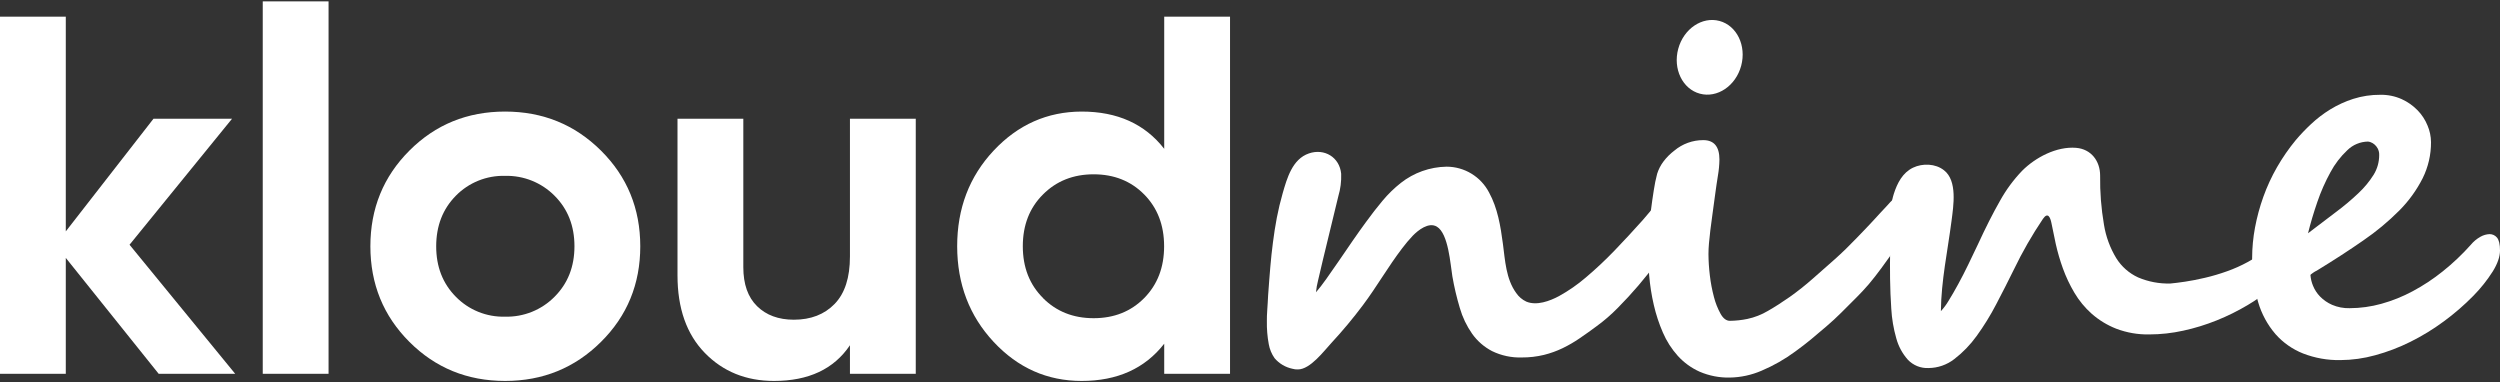
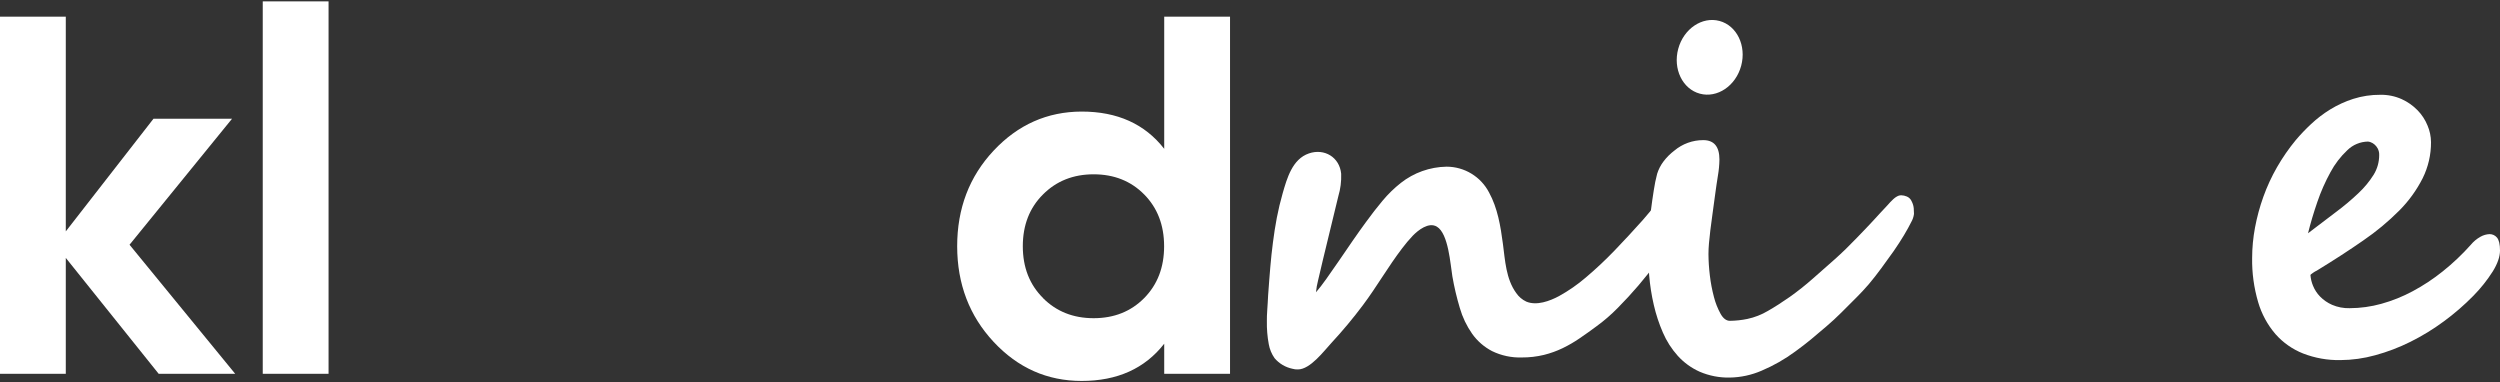
<svg xmlns="http://www.w3.org/2000/svg" width="1720" height="263" viewBox="0 0 1720 263" fill="none">
  <rect x="0" y="0" width="1720" height="263" fill="#333333" stroke="none" />
  <path d="M161.811 257.17H109.164L45.263 177.436V257.17H0V11.471H45.263V159.189L105.614 81.674H159.664L89.124 168.383L161.811 257.17Z" fill="white" />
  <path d="M180.769 257.17V0.945H226.049V257.17H180.769Z" fill="white" />
-   <path d="M413.473 235.23C395.451 253.146 373.452 262.098 347.478 262.086C321.503 262.074 299.57 253.122 281.677 235.23C263.773 217.338 254.821 195.404 254.821 169.43C254.821 143.455 263.773 121.516 281.677 103.612C299.57 85.708 321.503 76.756 347.478 76.756C373.452 76.756 395.451 85.708 413.473 103.612C431.484 121.504 440.495 143.444 440.507 169.43C440.518 195.416 431.507 217.35 413.473 235.23ZM313.61 204.167C318.006 208.662 323.284 212.199 329.112 214.557C334.94 216.915 341.193 218.043 347.478 217.87C353.791 218.038 360.071 216.909 365.93 214.552C371.789 212.195 377.102 208.66 381.54 204.167C390.664 195.044 395.226 183.464 395.226 169.43C395.226 155.395 390.664 143.81 381.54 134.675C377.096 130.191 371.782 126.664 365.924 124.31C360.066 121.957 353.789 120.826 347.478 120.99C341.195 120.817 334.944 121.944 329.116 124.299C323.289 126.654 318.01 130.186 313.61 134.675C304.617 143.799 300.114 155.384 300.102 169.43C300.09 183.476 304.593 195.055 313.61 204.167Z" fill="white" />
-   <path d="M584.763 81.673H630.044V257.169H584.763V237.52C573.758 253.909 556.327 262.098 532.471 262.086C513.277 262.086 497.42 255.655 484.9 242.792C472.38 229.929 466.12 212.143 466.12 189.435V81.673H511.401V183.808C511.401 195.523 514.561 204.475 520.88 210.664C527.199 216.853 535.624 219.953 546.156 219.965C557.848 219.965 567.208 216.338 574.237 209.084C581.266 201.83 584.775 190.949 584.763 176.441V81.673Z" fill="white" />
  <path d="M800.98 11.471H846.261V257.17H800.98V236.473C787.655 253.549 768.722 262.087 744.179 262.087C720.512 262.087 700.33 253.135 683.633 235.231C666.936 217.327 658.57 195.393 658.534 169.431C658.534 143.397 666.9 121.458 683.633 103.613C700.366 85.768 720.548 76.816 744.179 76.757C768.745 76.757 787.679 85.3 800.98 102.388V11.471ZM717.554 205.055C726.784 214.309 738.422 218.93 752.468 218.918C766.515 218.907 778.1 214.286 787.223 205.055C796.347 195.813 800.909 183.939 800.909 169.431C800.909 154.923 796.347 143.048 787.223 133.806C778.1 124.564 766.515 119.937 752.468 119.925C738.422 119.913 726.784 124.54 717.554 133.806C708.312 143.036 703.691 154.911 703.691 169.431C703.691 183.95 708.335 195.825 717.625 205.055H717.554Z" fill="white" />
  <path d="M1162.43 136.522C1162.39 138.935 1161.99 141.329 1161.24 143.622C1160.42 146.196 1159.46 148.77 1158.4 151.344C1157.37 153.818 1156.18 156.225 1154.85 158.55C1153.52 160.769 1152.35 162.686 1151.3 164.284C1148.09 169.194 1144.44 174.419 1140.33 179.957C1136.22 185.495 1131.88 190.956 1127.3 196.34C1122.72 201.701 1117.99 206.843 1113.1 211.765C1108.58 216.388 1103.68 220.627 1098.46 224.439C1094.45 227.421 1090.56 230.19 1086.8 232.746C1083.08 235.296 1079.19 237.563 1075.13 239.527C1071.02 241.506 1066.71 243.059 1062.28 244.16C1057.29 245.368 1052.17 245.964 1047.03 245.935C1039.95 246.163 1032.92 244.664 1026.55 241.568C1021.1 238.739 1016.41 234.657 1012.85 229.658C1009.06 224.249 1006.19 218.251 1004.36 211.907C1002.21 204.734 1000.49 197.437 999.215 190.057C997.866 182.051 996.588 160.716 988.565 155.941C982.921 152.568 975.661 158.39 971.951 162.207C969.361 164.957 966.926 167.849 964.656 170.869C955.035 183.454 947.225 197.246 937.711 209.919C930.946 218.955 923.712 227.629 916.038 235.906C910.926 241.391 901.5 254.171 892.962 254.171C891.685 254.221 890.409 254.065 889.181 253.709C884.399 252.712 880.084 250.152 876.916 246.432C874.882 243.542 873.512 240.239 872.905 236.758C871.936 231.526 871.502 226.209 871.609 220.889C871.609 218.83 871.609 216.274 871.875 213.185C872.141 210.097 872.248 206.795 872.461 203.245C872.674 199.695 872.958 196.145 873.242 192.702C873.526 189.258 873.774 186.099 874.005 183.365C874.467 178.04 875.035 172.484 875.78 166.822C876.526 161.159 877.342 155.515 878.443 149.853C879.543 144.19 880.857 138.599 882.454 133.061C885.454 122.659 889.128 109.435 900.542 105.548C911.192 101.891 921.647 108.175 922.729 119.571C922.921 124.773 922.261 129.971 920.777 134.96C917.227 149.622 913.677 164.272 910.127 178.91C908.813 184.235 907.695 188.992 906.79 193.11C906.102 195.722 905.639 198.389 905.405 201.08C907.464 198.713 909.866 195.601 912.612 191.743C915.345 187.927 918.239 183.773 921.274 179.318C924.309 174.863 927.398 170.319 930.611 165.686C933.823 161.053 936.823 156.811 939.681 152.923C943.562 147.563 947.45 142.563 951.343 137.924C955.066 133.492 959.229 129.448 963.768 125.854C972.744 118.794 983.785 114.866 995.204 114.672C1001.24 114.672 1007.16 116.327 1012.32 119.457C1017.48 122.586 1021.68 127.07 1024.47 132.422C1030.4 143.232 1032.41 155.728 1034.01 167.816C1035.51 179.158 1036.12 191.921 1043.11 201.541C1044.85 204.11 1047.25 206.164 1050.05 207.488C1057.15 210.505 1066.24 207.133 1072.61 203.707C1079.2 200.064 1085.4 195.758 1091.11 190.856C1098.03 185.001 1104.64 178.792 1110.92 172.253C1117.45 165.491 1123.82 158.55 1130.11 151.539C1136.05 144.936 1141.71 136.558 1149.22 131.641C1150.78 130.534 1152.64 129.916 1154.55 129.866C1155.35 129.873 1156.15 129.926 1156.94 130.025C1157.85 130.144 1158.72 130.434 1159.52 130.878C1160.36 131.384 1161.07 132.092 1161.58 132.937C1162.17 134.036 1162.47 135.273 1162.43 136.522Z" fill="white" />
  <path d="M1277.52 204.38C1273.76 208.161 1270.17 211.693 1266.87 215.03C1263.57 218.367 1260.09 221.491 1256.66 224.456C1253.24 227.42 1249.78 230.349 1246.3 233.207C1242.82 236.064 1239.2 238.922 1235.24 241.762C1228.02 247.101 1220.2 251.564 1211.93 255.057C1205.06 258.032 1197.66 259.63 1190.17 259.761C1183.02 259.929 1175.92 258.554 1169.35 255.732C1163.61 253.163 1158.48 249.427 1154.26 244.762C1150.02 240.025 1146.57 234.63 1144.06 228.787C1141.39 222.657 1139.3 216.293 1137.81 209.776C1136.26 203.087 1135.2 196.295 1134.63 189.452C1134.06 182.601 1133.78 176.092 1133.78 169.927C1133.78 167.56 1133.95 164.099 1134.29 159.543C1134.63 155.035 1135.13 150.295 1135.75 145.343C1136.37 140.391 1137.06 135.545 1137.81 130.859C1138.37 127.05 1139.14 123.276 1140.12 119.552C1141.08 116.494 1142.56 113.624 1144.5 111.067C1146.63 108.248 1149.14 105.739 1151.96 103.612C1157.53 98.944 1164.57 96.392 1171.84 96.405C1179.26 96.405 1182.97 100.861 1182.97 109.771C1182.91 113.45 1182.57 117.118 1181.94 120.741C1181.26 124.983 1180.62 129.261 1180.05 133.61C1179.36 138.74 1178.74 143.355 1178.17 147.402C1177.6 151.449 1177.11 155.106 1176.72 158.372C1176.33 161.638 1176.01 164.566 1175.78 167.247C1175.55 169.927 1175.42 172.394 1175.42 174.791C1175.46 179.662 1175.77 184.528 1176.36 189.364C1176.94 194.426 1177.89 199.439 1179.2 204.362C1180.23 208.426 1181.79 212.34 1183.82 216.007C1185.59 219.148 1187.78 220.728 1190.17 220.728C1194.2 220.679 1198.22 220.245 1202.17 219.432C1207.18 218.368 1211.97 216.491 1216.37 213.877C1221.16 211.131 1226.16 207.93 1231.37 204.274C1236.92 200.331 1242.25 196.094 1247.35 191.582C1252.47 187.133 1257.52 182.678 1262.5 178.216C1267.49 173.755 1272.49 168.897 1277.5 163.643C1279.79 161.247 1281.87 159.082 1283.77 157.129C1285.67 155.177 1287.32 153.348 1288.99 151.573C1290.66 149.798 1292.16 148.023 1293.71 146.426L1298.59 141.207C1299.03 140.621 1299.62 139.965 1300.37 139.219C1301.11 138.474 1301.8 137.746 1302.6 137C1303.38 136.271 1304.24 135.639 1305.18 135.119C1306 134.624 1306.95 134.355 1307.91 134.338C1309.3 134.363 1310.66 134.658 1311.94 135.208C1312.69 135.531 1313.38 136.001 1313.95 136.589C1314.52 137.176 1314.97 137.871 1315.28 138.633C1316.04 140.097 1316.51 141.694 1316.66 143.337C1316.77 144.881 1316.82 146.159 1316.82 147.189C1316.57 149.153 1315.93 151.047 1314.94 152.762C1313.67 155.33 1312.02 158.33 1309.97 161.762C1307.92 165.194 1305.55 168.85 1302.87 172.731C1300.11 176.613 1297.31 180.5 1294.45 184.393C1291.6 188.287 1288.72 191.967 1285.81 195.434C1282.8 198.901 1280.04 201.883 1277.52 204.38ZM1197.93 45.267C1194.2 59.094 1181.49 67.668 1169.53 64.455C1157.56 61.242 1150.89 47.432 1154.62 33.605C1158.35 19.778 1171.05 11.204 1183.02 14.417C1194.98 17.63 1201.64 31.457 1197.93 45.267Z" fill="white" />
-   <path d="M1574.75 166.342C1576.07 166.245 1577.39 166.476 1578.6 167.016C1579.35 167.478 1579.72 168.561 1579.72 170.282C1579.57 175.108 1578.08 179.796 1575.42 183.826C1572.22 188.926 1568.26 193.516 1563.69 197.44C1558.3 202.146 1552.47 206.336 1546.29 209.954C1539.52 213.974 1532.45 217.469 1525.14 220.409C1517.66 223.426 1509.94 225.802 1502.06 227.509C1494.41 229.203 1486.59 230.066 1478.76 230.083C1470.98 230.246 1463.24 228.908 1455.96 226.142C1449.77 223.721 1444.06 220.237 1439.07 215.847C1434.37 211.666 1430.35 206.78 1427.16 201.363C1424.01 196.054 1421.37 190.462 1419.27 184.66C1417.3 179.201 1415.67 173.622 1414.39 167.957C1413.21 162.525 1412.21 157.691 1411.39 153.455C1410.67 149.905 1409.07 145.467 1405.55 150.579C1398.04 161.724 1391.34 173.398 1385.51 185.512C1381.63 193.393 1377.58 201.363 1373.35 209.422C1369.41 217.004 1364.92 224.283 1359.9 231.201C1355.58 237.203 1350.41 242.542 1344.55 247.052C1339.47 251.008 1333.23 253.174 1326.8 253.211C1324.16 253.332 1321.52 252.883 1319.07 251.893C1316.62 250.904 1314.41 249.398 1312.59 247.478C1308.83 243.249 1306.1 238.198 1304.63 232.728C1302.74 226.105 1301.59 219.295 1301.2 212.421C1300.26 198.576 1300.17 184.696 1300.44 170.833C1300.67 158.816 1299.25 144.811 1302.99 133.237C1305.35 125.96 1308.96 118.842 1316.16 115.363C1322.73 112.221 1331.62 112.505 1337.46 117.138C1346.84 124.362 1343.96 141.758 1342.65 151.946C1339.97 172.767 1335.55 192.985 1335.33 214.072C1337.36 211.875 1339.15 209.465 1340.66 206.883C1342.72 203.57 1344.92 199.766 1347.26 195.47C1349.6 191.174 1351.92 186.666 1354.2 181.944C1356.49 177.211 1358.66 172.667 1360.72 168.312C1366.08 156.668 1371.16 146.639 1375.96 138.225C1380.11 130.718 1385.21 123.779 1391.14 117.582C1400.32 108.316 1414.96 100.577 1428.42 101.713C1438.76 102.601 1444.89 110.819 1444.89 120.83C1444.74 132.141 1445.62 143.442 1447.53 154.591C1448.84 162.76 1451.72 170.596 1456.02 177.666C1459.62 183.429 1464.83 188.013 1471 190.855C1478.01 193.837 1485.59 195.272 1493.2 195.062C1495.83 194.825 1499.23 194.399 1503.39 193.784C1507.56 193.168 1512.1 192.281 1517.02 191.121C1522.13 189.924 1527.17 188.437 1532.11 186.666C1537.13 184.892 1542 182.714 1546.67 180.151L1551.39 177.418C1553.96 175.927 1556.81 174.353 1559.96 172.696C1563.11 171.04 1566.11 169.555 1568.96 168.241C1570.77 167.279 1572.72 166.637 1574.75 166.342Z" fill="white" />
  <path d="M1720 172.341C1720 176.566 1718.34 181.364 1715.03 186.737C1711.18 192.788 1706.7 198.416 1701.66 203.528C1695.38 209.919 1688.59 215.795 1681.36 221.101C1674.13 226.447 1666.44 231.151 1658.39 235.159C1650.63 239.033 1642.51 242.131 1634.14 244.407C1626.33 246.581 1618.26 247.703 1610.14 247.744C1601.39 247.902 1592.69 246.359 1584.53 243.2C1577.22 240.309 1570.7 235.729 1565.5 229.834C1560.01 223.429 1555.95 215.925 1553.59 207.824C1550.7 197.978 1549.31 187.75 1549.47 177.489C1549.49 170.473 1550.15 163.474 1551.44 156.579C1552.79 149.38 1554.71 142.299 1557.18 135.403C1559.71 128.341 1562.87 121.516 1566.6 115.008C1570.37 108.459 1574.67 102.237 1579.47 96.406C1582.76 92.519 1586.29 88.833 1590.02 85.365C1594.03 81.59 1598.42 78.23 1603.12 75.336C1608.09 72.281 1613.41 69.832 1618.97 68.041C1625.04 66.115 1631.38 65.162 1637.75 65.219C1642.79 65.132 1647.79 66.156 1652.39 68.218C1656.46 70.064 1660.15 72.652 1663.27 75.851C1666.21 78.863 1668.53 82.413 1670.12 86.306C1671.68 89.935 1672.5 93.84 1672.54 97.79C1672.59 106.409 1670.62 114.92 1666.79 122.641C1662.65 130.805 1657.26 138.268 1650.81 144.757C1643.19 152.409 1634.87 159.326 1625.96 165.419C1616.3 172.14 1605.65 179.051 1594.01 186.151C1593.08 186.585 1592.2 187.102 1591.36 187.695C1590.18 188.488 1589.59 189.003 1589.59 189.239C1589.78 191.774 1590.38 194.261 1591.36 196.606C1592.47 199.348 1594.1 201.85 1596.16 203.972C1598.54 206.407 1601.36 208.359 1604.48 209.723C1608.29 211.354 1612.41 212.141 1616.55 212.031C1623.91 212.011 1631.24 211.002 1638.33 209.031C1645.83 206.954 1653.07 204.049 1659.92 200.369C1667.24 196.455 1674.18 191.867 1680.65 186.666C1687.54 181.151 1693.97 175.071 1699.85 168.489C1701.73 166.2 1704.03 164.285 1706.62 162.845C1708.54 161.767 1710.68 161.158 1712.88 161.07C1713.85 161.074 1714.8 161.291 1715.68 161.705C1716.55 162.119 1717.33 162.721 1717.94 163.466C1719.31 165.158 1720 168.117 1720 172.341ZM1636.88 106.665C1636.94 105.086 1636.58 103.519 1635.85 102.121C1635.27 101.039 1634.49 100.08 1633.54 99.299C1632.77 98.664 1631.9 98.166 1630.97 97.826C1630.4 97.605 1629.8 97.462 1629.19 97.4C1623.88 97.482 1618.79 99.597 1614.99 103.31C1610.31 107.701 1606.37 112.828 1603.35 118.487C1599.77 125.014 1596.75 131.838 1594.35 138.882C1591.78 146.325 1589.64 153.526 1587.92 160.484C1594.77 155.23 1601.17 150.372 1607.11 145.911C1612.54 141.886 1617.72 137.535 1622.62 132.882C1626.64 129.125 1630.15 124.866 1633.08 120.209C1635.58 116.136 1636.9 111.446 1636.88 106.665Z" fill="white" />
</svg>